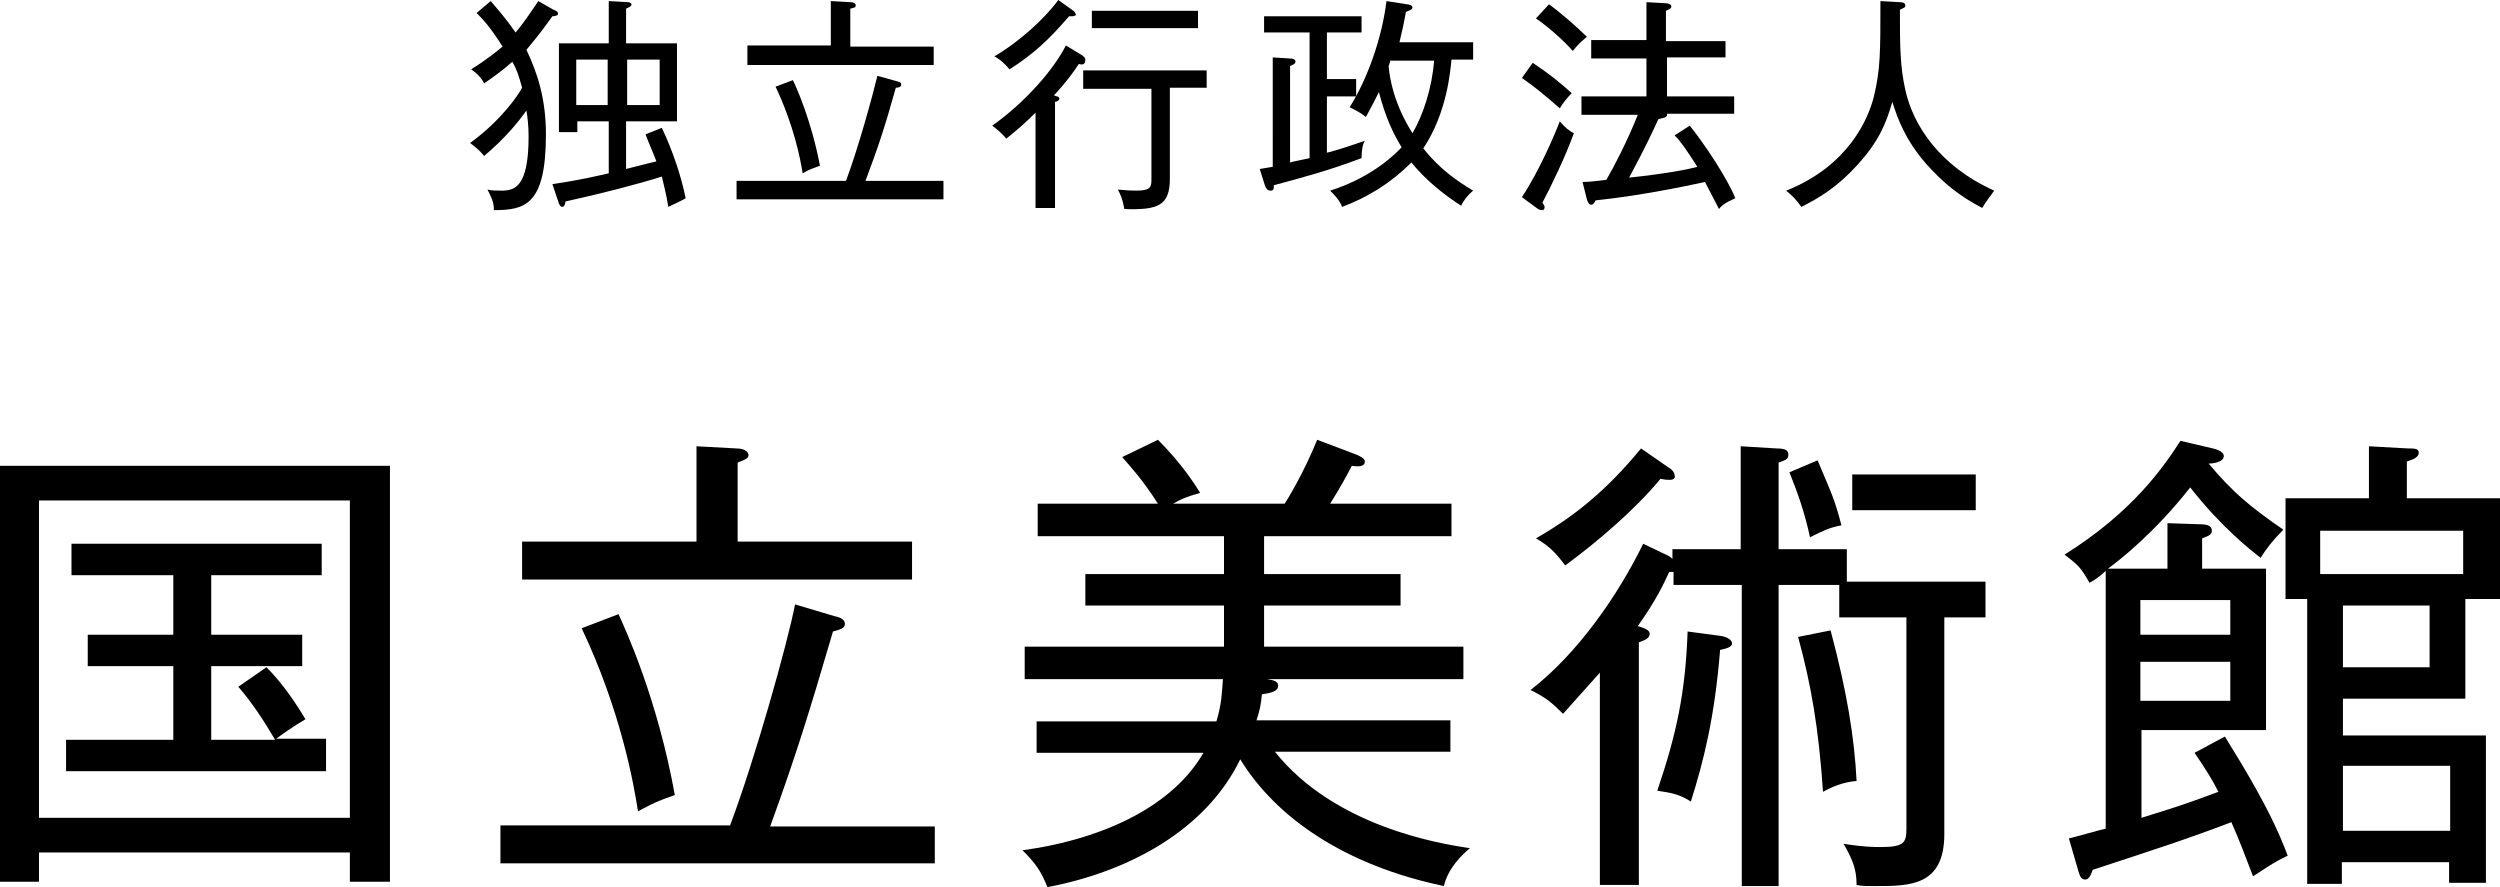
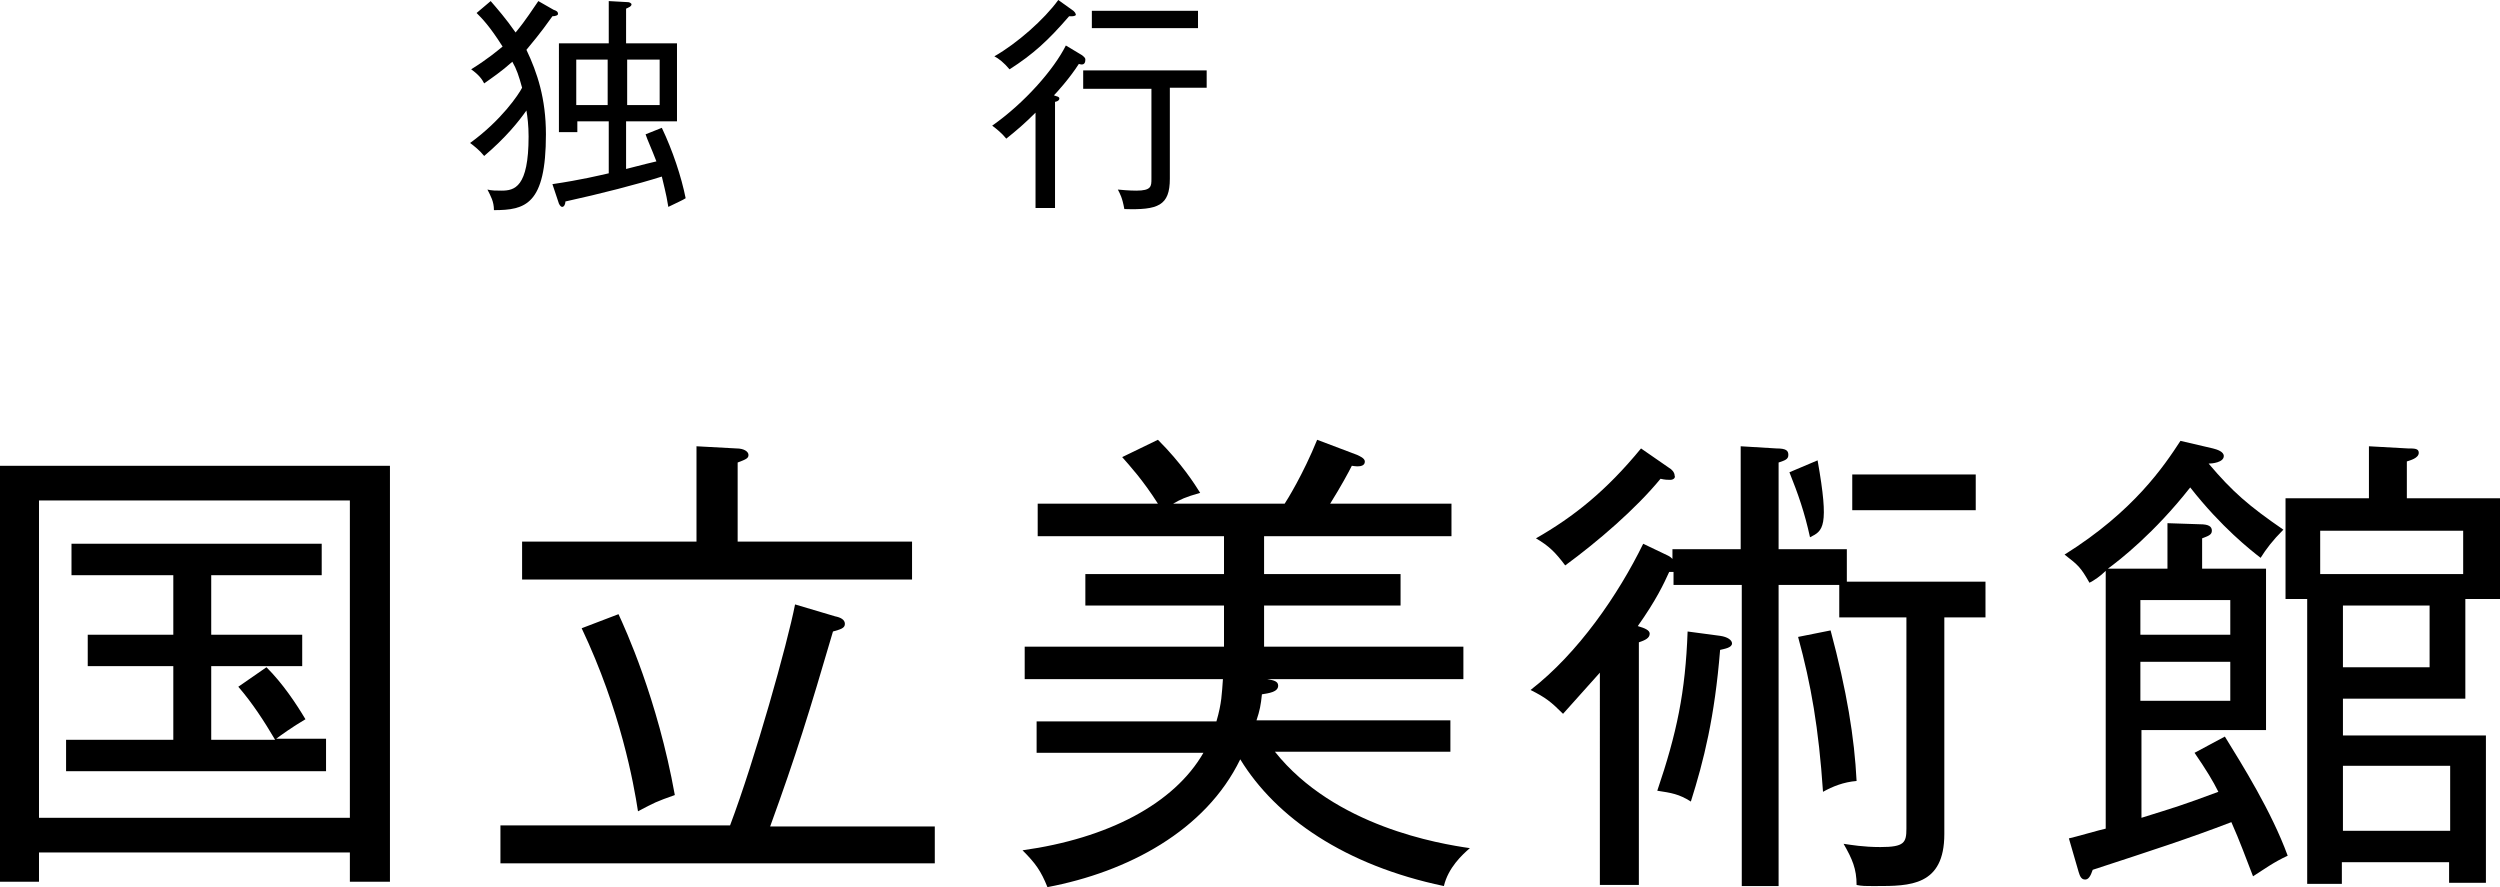
<svg xmlns="http://www.w3.org/2000/svg" version="1.1" id="A案_x5F_PC" x="0px" y="0px" viewBox="0 0 230.8 81.9" style="enable-background:new 0 0 230.8 81.9;" xml:space="preserve">
  <g>
    <path d="M32.3,81.4v-2.7H3.6v2.7H0V43h36v38.4H32.3z M32.3,46.2H3.6v29.3h28.7V46.2z M6.1,71.3v-3h9.9v-6.8H8.1v-2.9h7.9v-5.5H6.6   v-2.9h23.1v2.9H19.5v5.5h8.4v2.9h-8.4v6.8h5.9c-1-1.7-2.1-3.4-3.4-4.9l2.6-1.8c1.5,1.5,2.7,3.3,3.6,4.8c-1.2,0.7-2.3,1.5-2.7,1.8   h4.6v3H6.1z" />
    <path d="M86.3,76.2v3.5H46.2v-3.5h21.2c2.3-6.1,5.3-16.8,6-20.4l3.7,1.1c0.5,0.1,0.9,0.3,0.9,0.7c0,0.4-0.4,0.5-1.1,0.7   c-2.2,7.5-3.4,11.4-5.8,18H86.3z M64.3,41.2l3.7,0.2c0.7,0,1.1,0.3,1.1,0.6s-0.2,0.4-1,0.7v7.3h16.1v3.5h-36v-3.5h16.1V41.2z    M57.1,56.7c0.6,1.3,3.6,7.8,5.2,16.7c-1.7,0.6-1.9,0.7-3.4,1.5c-0.4-2.6-1.6-9.3-5.2-16.9L57.1,56.7z" />
    <path d="M133.3,81.8c-9.1-1.9-15.5-6.3-18.8-11.7c-3.2,6.6-10.4,10.4-17.8,11.8c-0.6-1.5-1.1-2.2-2.3-3.4c7.9-1.1,14-4.3,16.7-9   H95.7v-2.9h16.6c0.5-1.7,0.5-2.6,0.6-3.9H94.6v-3H113v-3.8h-12.8V53H113v-3.5H95.8v-3h11.1c-1.4-2.2-2.6-3.5-3.3-4.3l3.3-1.6   c2.2,2.2,3.4,4.1,3.9,4.9c-1.4,0.4-1.8,0.6-2.5,1h10.3c0.2-0.3,1.7-2.7,3-5.9l3.7,1.4c0.2,0.1,0.7,0.3,0.7,0.6   c0,0.5-0.6,0.5-1.2,0.4c-0.3,0.6-1,1.9-2,3.5h11.2v3h-17.3V53h12.6v2.9h-12.6v3.8h18.4v3h-18.1c0.6,0.1,1,0.2,1,0.6   c0,0.6-0.9,0.7-1.5,0.8c-0.1,1-0.2,1.5-0.5,2.4h17.9v2.9h-16.2c5.5,6.9,15.2,8.5,18,8.9C135,78.9,133.7,80.1,133.3,81.8z" />
-     <path d="M179.5,57v20c0,4.8-3.2,4.8-6.3,4.8c-1.1,0-1.3,0-1.8-0.1c0-1.5-0.4-2.4-1.2-3.8c0.7,0.1,1.8,0.3,3.4,0.3   c2.2,0,2.4-0.4,2.4-1.7V57h-6.2v-3h-5.6v27.8h-3.4V54h-6.3v-1.2c-0.1,0-0.2,0-0.4,0c-0.5,1.1-1.2,2.6-2.9,5   c0.7,0.2,1.1,0.4,1.1,0.7c0,0.4-0.4,0.6-1,0.8v22.4h-3.6V62.1c-1.8,2-2.6,2.9-3.4,3.8c-1.1-1.1-1.6-1.5-3-2.2   c4.4-3.4,8.1-8.8,10.4-13.5l2.3,1.1c0.2,0.1,0.3,0.2,0.4,0.3v-0.9h6.3v-9.5l3.3,0.2c0.9,0,1.1,0.2,1.1,0.6c0,0.4-0.3,0.5-0.9,0.7v8   h6.3v3h12.8V57H179.5z M154.2,44.3c-0.2,0-0.5,0-0.9-0.1c-2.3,2.8-5.8,5.8-8.8,8c-0.9-1.2-1.5-1.8-2.7-2.5c3.5-2,6.5-4.4,9.7-8.3   l2.6,1.8c0.2,0.1,0.5,0.4,0.5,0.7C154.7,44.1,154.5,44.3,154.2,44.3z M158.8,60c-0.5,6.2-1.5,10.2-2.7,14c-1.1-0.7-1.8-0.8-3.1-1   c1.8-5.3,2.6-9.1,2.8-14.7l3,0.4c0.7,0.1,1.1,0.4,1.1,0.7C159.9,59.8,159.2,59.9,158.8,60z M167.1,49.6c-0.5-2.3-1.1-4-1.9-6   l2.6-1.1c1.4,3.3,1.6,3.7,2.2,6C168.9,48.7,168.3,49,167.1,49.6z M168.3,73.1c-0.4-5.9-1.1-9.9-2.3-14.3l3-0.6   c1.5,5.6,2.2,9.9,2.4,13.9C170.2,72.2,169.2,72.6,168.3,73.1z M171,47.1v-3.3h11.4v3.3H171z" />
+     <path d="M179.5,57v20c0,4.8-3.2,4.8-6.3,4.8c-1.1,0-1.3,0-1.8-0.1c0-1.5-0.4-2.4-1.2-3.8c0.7,0.1,1.8,0.3,3.4,0.3   c2.2,0,2.4-0.4,2.4-1.7V57h-6.2v-3h-5.6v27.8h-3.4V54h-6.3v-1.2c-0.1,0-0.2,0-0.4,0c-0.5,1.1-1.2,2.6-2.9,5   c0.7,0.2,1.1,0.4,1.1,0.7c0,0.4-0.4,0.6-1,0.8v22.4h-3.6V62.1c-1.8,2-2.6,2.9-3.4,3.8c-1.1-1.1-1.6-1.5-3-2.2   c4.4-3.4,8.1-8.8,10.4-13.5l2.3,1.1c0.2,0.1,0.3,0.2,0.4,0.3v-0.9h6.3v-9.5l3.3,0.2c0.9,0,1.1,0.2,1.1,0.6c0,0.4-0.3,0.5-0.9,0.7v8   h6.3v3h12.8V57H179.5z M154.2,44.3c-0.2,0-0.5,0-0.9-0.1c-2.3,2.8-5.8,5.8-8.8,8c-0.9-1.2-1.5-1.8-2.7-2.5c3.5-2,6.5-4.4,9.7-8.3   l2.6,1.8c0.2,0.1,0.5,0.4,0.5,0.7C154.7,44.1,154.5,44.3,154.2,44.3z M158.8,60c-0.5,6.2-1.5,10.2-2.7,14c-1.1-0.7-1.8-0.8-3.1-1   c1.8-5.3,2.6-9.1,2.8-14.7l3,0.4c0.7,0.1,1.1,0.4,1.1,0.7C159.9,59.8,159.2,59.9,158.8,60z M167.1,49.6c-0.5-2.3-1.1-4-1.9-6   l2.6-1.1C168.9,48.7,168.3,49,167.1,49.6z M168.3,73.1c-0.4-5.9-1.1-9.9-2.3-14.3l3-0.6   c1.5,5.6,2.2,9.9,2.4,13.9C170.2,72.2,169.2,72.6,168.3,73.1z M171,47.1v-3.3h11.4v3.3H171z" />
    <path d="M208,80.9c-0.7-1.8-1.2-3.2-2-5c-3.9,1.5-7.3,2.6-12.8,4.4c-0.2,0.6-0.4,0.9-0.7,0.9c-0.4,0-0.5-0.4-0.6-0.7l-0.9-3.1   c0.5-0.1,2.9-0.8,3.4-0.9V52.7c-0.5,0.5-1.1,0.9-1.5,1.1c-0.8-1.4-1-1.6-2.3-2.6c6.4-4,9.2-8.2,10.7-10.5l3,0.7   c0.4,0.1,1,0.3,1,0.7c0,0.6-1.1,0.7-1.4,0.7c2.2,2.6,3.7,3.9,6.9,6.1c-1,1-1.6,1.8-2.1,2.6c-0.9-0.7-3.6-2.8-6.5-6.5   c-3.3,4.2-6.5,6.7-7.6,7.5h5.5v-4.2l3,0.1c0.8,0,1.1,0.2,1.1,0.6c0,0.4-0.4,0.5-0.9,0.7v2.8h5.9v14.9h-11.5v8.1   c3.2-1,3.6-1.1,7.1-2.4c-0.5-1-1.1-2-2.2-3.6l2.8-1.5c1.6,2.6,4.3,6.9,5.8,11C209.9,79.6,209.1,80.2,208,80.9z M205.9,55.4h-8.3   v3.2h8.3V55.4z M205.9,61.1h-8.3v3.6h8.3V61.1z M227.6,55.3v9.2h-11.3v3.4h13.2v13.6h-3.4v-1.9h-9.9v2H213V55.3h-2V46h7.7v-4.8   l3.6,0.2c0.6,0,1,0,1,0.4c0,0.5-0.8,0.7-1.1,0.8V46h8.7v9.3H227.6z M227.4,49h-13.2v4h13.2V49z M224.3,55.9h-8v5.7h8V55.9z    M226.2,70.7h-9.9v6h9.9V70.7z" />
  </g>
  <g>
    <g>
      <path d="M51,1.5c-1.2,1.7-2,2.6-2.4,3.1c1,2.1,1.8,4.5,1.8,7.8c0,6.5-1.9,7-4.8,7c0-0.8-0.3-1.3-0.6-1.9c0.4,0.1,0.8,0.1,1.3,0.1    c1.2,0,2.5-0.3,2.5-5c0-1-0.1-1.8-0.2-2.4c-0.7,1-1.9,2.5-3.9,4.2c-0.4-0.5-0.9-0.9-1.3-1.2c2.9-2.1,4.5-4.5,4.8-5.1    c-0.3-1.1-0.5-1.7-0.9-2.4c-1,0.9-1.9,1.5-2.6,2c-0.2-0.4-0.5-0.8-1.2-1.3c1.6-1,2.4-1.7,2.9-2.1c-1.2-1.9-1.9-2.6-2.4-3.1    l1.3-1.1c0.6,0.7,1.4,1.6,2.3,2.9c1-1.2,1.6-2.2,2.1-2.9l1.4,0.8c0.3,0.1,0.4,0.2,0.4,0.3C51.6,1.4,51.3,1.5,51,1.5z M61.7,19.1    c-0.2-1.3-0.5-2.3-0.6-2.8c-2.2,0.7-5.7,1.6-8.9,2.3c0,0.2-0.1,0.5-0.3,0.5c-0.1,0-0.2-0.1-0.3-0.3L51,17c2.7-0.4,4.3-0.8,5.2-1    v-4.8h-2.9v1h-1.7V4h4.6V0.1L58,0.2c0.1,0,0.3,0.1,0.3,0.2c0,0.2-0.3,0.3-0.5,0.4V4h4.7v7.2h-4.7v4.4c1.5-0.4,2.4-0.6,2.8-0.7    c-0.5-1.3-0.8-1.9-1-2.5l1.5-0.6c1,2.1,1.8,4.5,2.2,6.5C63,18.5,62.5,18.7,61.7,19.1z M56.1,5.5h-2.9v4.2h2.9V5.5z M60.9,5.5h-3    v4.2h3V5.5z" />
-       <path d="M87.1,16.7v1.7H68v-1.7h10.1c1.1-2.9,2.5-8,2.9-9.7l1.8,0.5c0.3,0.1,0.4,0.1,0.4,0.3c0,0.2-0.2,0.3-0.5,0.3    c-1,3.6-1.6,5.4-2.8,8.6H87.1z M76.7,0.1l1.8,0.1c0.3,0,0.5,0.1,0.5,0.3s-0.1,0.2-0.5,0.3v3.5h7.7v1.7H69V4.2h7.7V0.1z M73.2,7.4    c0.3,0.6,1.7,3.7,2.5,7.9c-0.8,0.3-0.9,0.3-1.6,0.7c-0.2-1.3-0.8-4.4-2.5-8L73.2,7.4z" />
      <path d="M99.6,5.9c-0.9,1.4-2.1,2.7-2.3,2.9c0.2,0.1,0.5,0.1,0.5,0.3c0,0.2-0.3,0.3-0.4,0.3v9.8h-1.8v-8.8c-1,1-1.7,1.6-2.7,2.4    c-0.4-0.5-0.9-0.9-1.3-1.2c3-2.1,5.7-5.2,6.8-7.4l1.5,0.9c0.1,0.1,0.3,0.2,0.3,0.4C100.2,6,99.9,6,99.6,5.9z M99,1.5    c-0.1,0-0.1,0-0.3,0c-1.9,2.2-3.3,3.5-5.5,4.9c-0.5-0.6-1-1-1.4-1.2C93.9,4,96.4,1.8,97.7,0l1.4,1c0.1,0.1,0.2,0.2,0.2,0.3    C99.4,1.4,99.2,1.5,99,1.5z M108,8.2v8.3c0,2.5-1.1,2.9-4.2,2.8c-0.2-1.1-0.4-1.4-0.6-1.8c1,0.1,1.6,0.1,1.7,0.1    c1.4,0,1.4-0.4,1.4-1.1V8.2H100V6.5h11.4v1.6H108z M100.8,2.6V1h9.8v1.6H100.8z" />
-       <path d="M125.7,14.6c-3.2,1.2-5.5,1.8-8.1,2.5c0,0.3,0,0.5-0.3,0.5c-0.3,0-0.4-0.2-0.5-0.4l-0.5-1.6c0.5-0.1,0.7-0.1,1.2-0.2V5.3    l1.6,0.1c0.3,0,0.5,0.1,0.5,0.3c0,0.2-0.3,0.3-0.5,0.4V15c0.3-0.1,1.4-0.3,1.8-0.4V3h-4.2V1.5h9V3h-3.2v4.3h2.7v1.6h-2.7v5.2    c1.2-0.3,2.3-0.7,3.5-1.1C125.8,13.3,125.7,13.9,125.7,14.6z M134.9,19c-1.7-1.1-3.3-2.4-4.6-4c-1.9,1.9-4,3.2-6.4,4.1    c-0.1-0.3-0.3-0.7-1.1-1.5c4.1-1.3,6.2-3.6,6.6-4c-0.8-1.3-1.5-2.8-2.1-5.1c-0.3,0.6-0.6,1.2-1.2,2.3c-0.5-0.4-0.9-0.6-1.5-0.9    c1.7-2.7,3-6.5,3.4-9.8l1.9,0.3c0.2,0,0.5,0.1,0.5,0.3c0,0.2-0.4,0.3-0.6,0.4c-0.2,1.1-0.3,1.5-0.6,2.8h6.8v1.6H134    c-0.1,1-0.4,4.9-2.6,8.2c1.5,1.9,3.1,3,4.6,3.9C135.4,18.1,135,18.7,134.9,19z M128.4,5.5c-0.1,0.3-0.1,0.3-0.2,0.6    c0.1,1.2,0.5,3.5,2.2,6.2c1-1.7,1.8-4.2,2-6.7H128.4z" />
-       <path d="M141.5,5.8c1.5,1,2.5,1.8,3.6,2.8c-0.4,0.4-0.8,0.9-1.1,1.4c-1.5-1.3-2.2-1.9-3.5-2.8L141.5,5.8z M140.5,18.2    c1.6-2.4,3-5.7,3.5-7c0.5,0.6,0.9,0.9,1.3,1.1c-0.8,2.2-2.1,4.9-2.9,6.4c0.1,0.2,0.2,0.3,0.2,0.4c0,0.2-0.1,0.3-0.2,0.3    c-0.1,0-0.2,0-0.4-0.1L140.5,18.2z M143,0.4c1,0.7,2.6,2.1,3.5,3c-0.6,0.5-0.8,0.7-1.3,1.3c-0.8-0.9-2.1-2.1-3.4-3L143,0.4z     M159.3,3.7v1.6h-5.4v3.6h6.2v1.6h-6.2c0.1,0.4-0.5,0.4-0.8,0.5c-0.5,1.1-1.2,2.6-2.7,5.4c3.7-0.4,5.6-0.8,6.3-1    c-1.1-1.7-1.5-2.3-2.1-2.9l1.4-0.9c2.6,3.3,4.1,6.3,4.2,6.7c-0.9,0.4-1.3,0.7-1.5,1c-0.4-0.8-1.2-2.3-1.3-2.5    c-0.5,0.1-5.3,1.2-10.1,1.7c-0.1,0.2-0.2,0.4-0.4,0.4c-0.2,0-0.3-0.2-0.4-0.5l-0.4-1.6c0.7,0,1.3-0.1,2.2-0.2    c0.7-1.2,1.9-3.5,2.9-6h-5.2V8.9h6V5.4h-5.1V3.7h5.1V0.2l1.8,0.1c0.2,0,0.5,0.1,0.5,0.3c0,0.2-0.3,0.3-0.5,0.4v2.8H159.3z" />
-       <path d="M183,19.2c-2.1-1.1-3.6-2.3-5.2-4.1c-1.9-2.2-2.6-4.1-3.1-5.7c-0.6,2.1-1.3,3.7-3.2,5.8c-1.9,2.1-3.6,3.1-5.2,3.9    c-0.5-0.7-0.8-1-1.4-1.5c5.8-2.3,7.6-6.7,8.1-8.7c0.6-2.5,0.6-4.1,0.6-8.8l1.8,0.1c0.3,0,0.5,0.1,0.5,0.3c0,0.2-0.1,0.2-0.5,0.4    c0,3.2,0,5.2,0.5,7.4c0.7,3.2,3.1,7,8.2,9.3C183.7,18.2,183.4,18.5,183,19.2z" />
    </g>
  </g>
</svg>